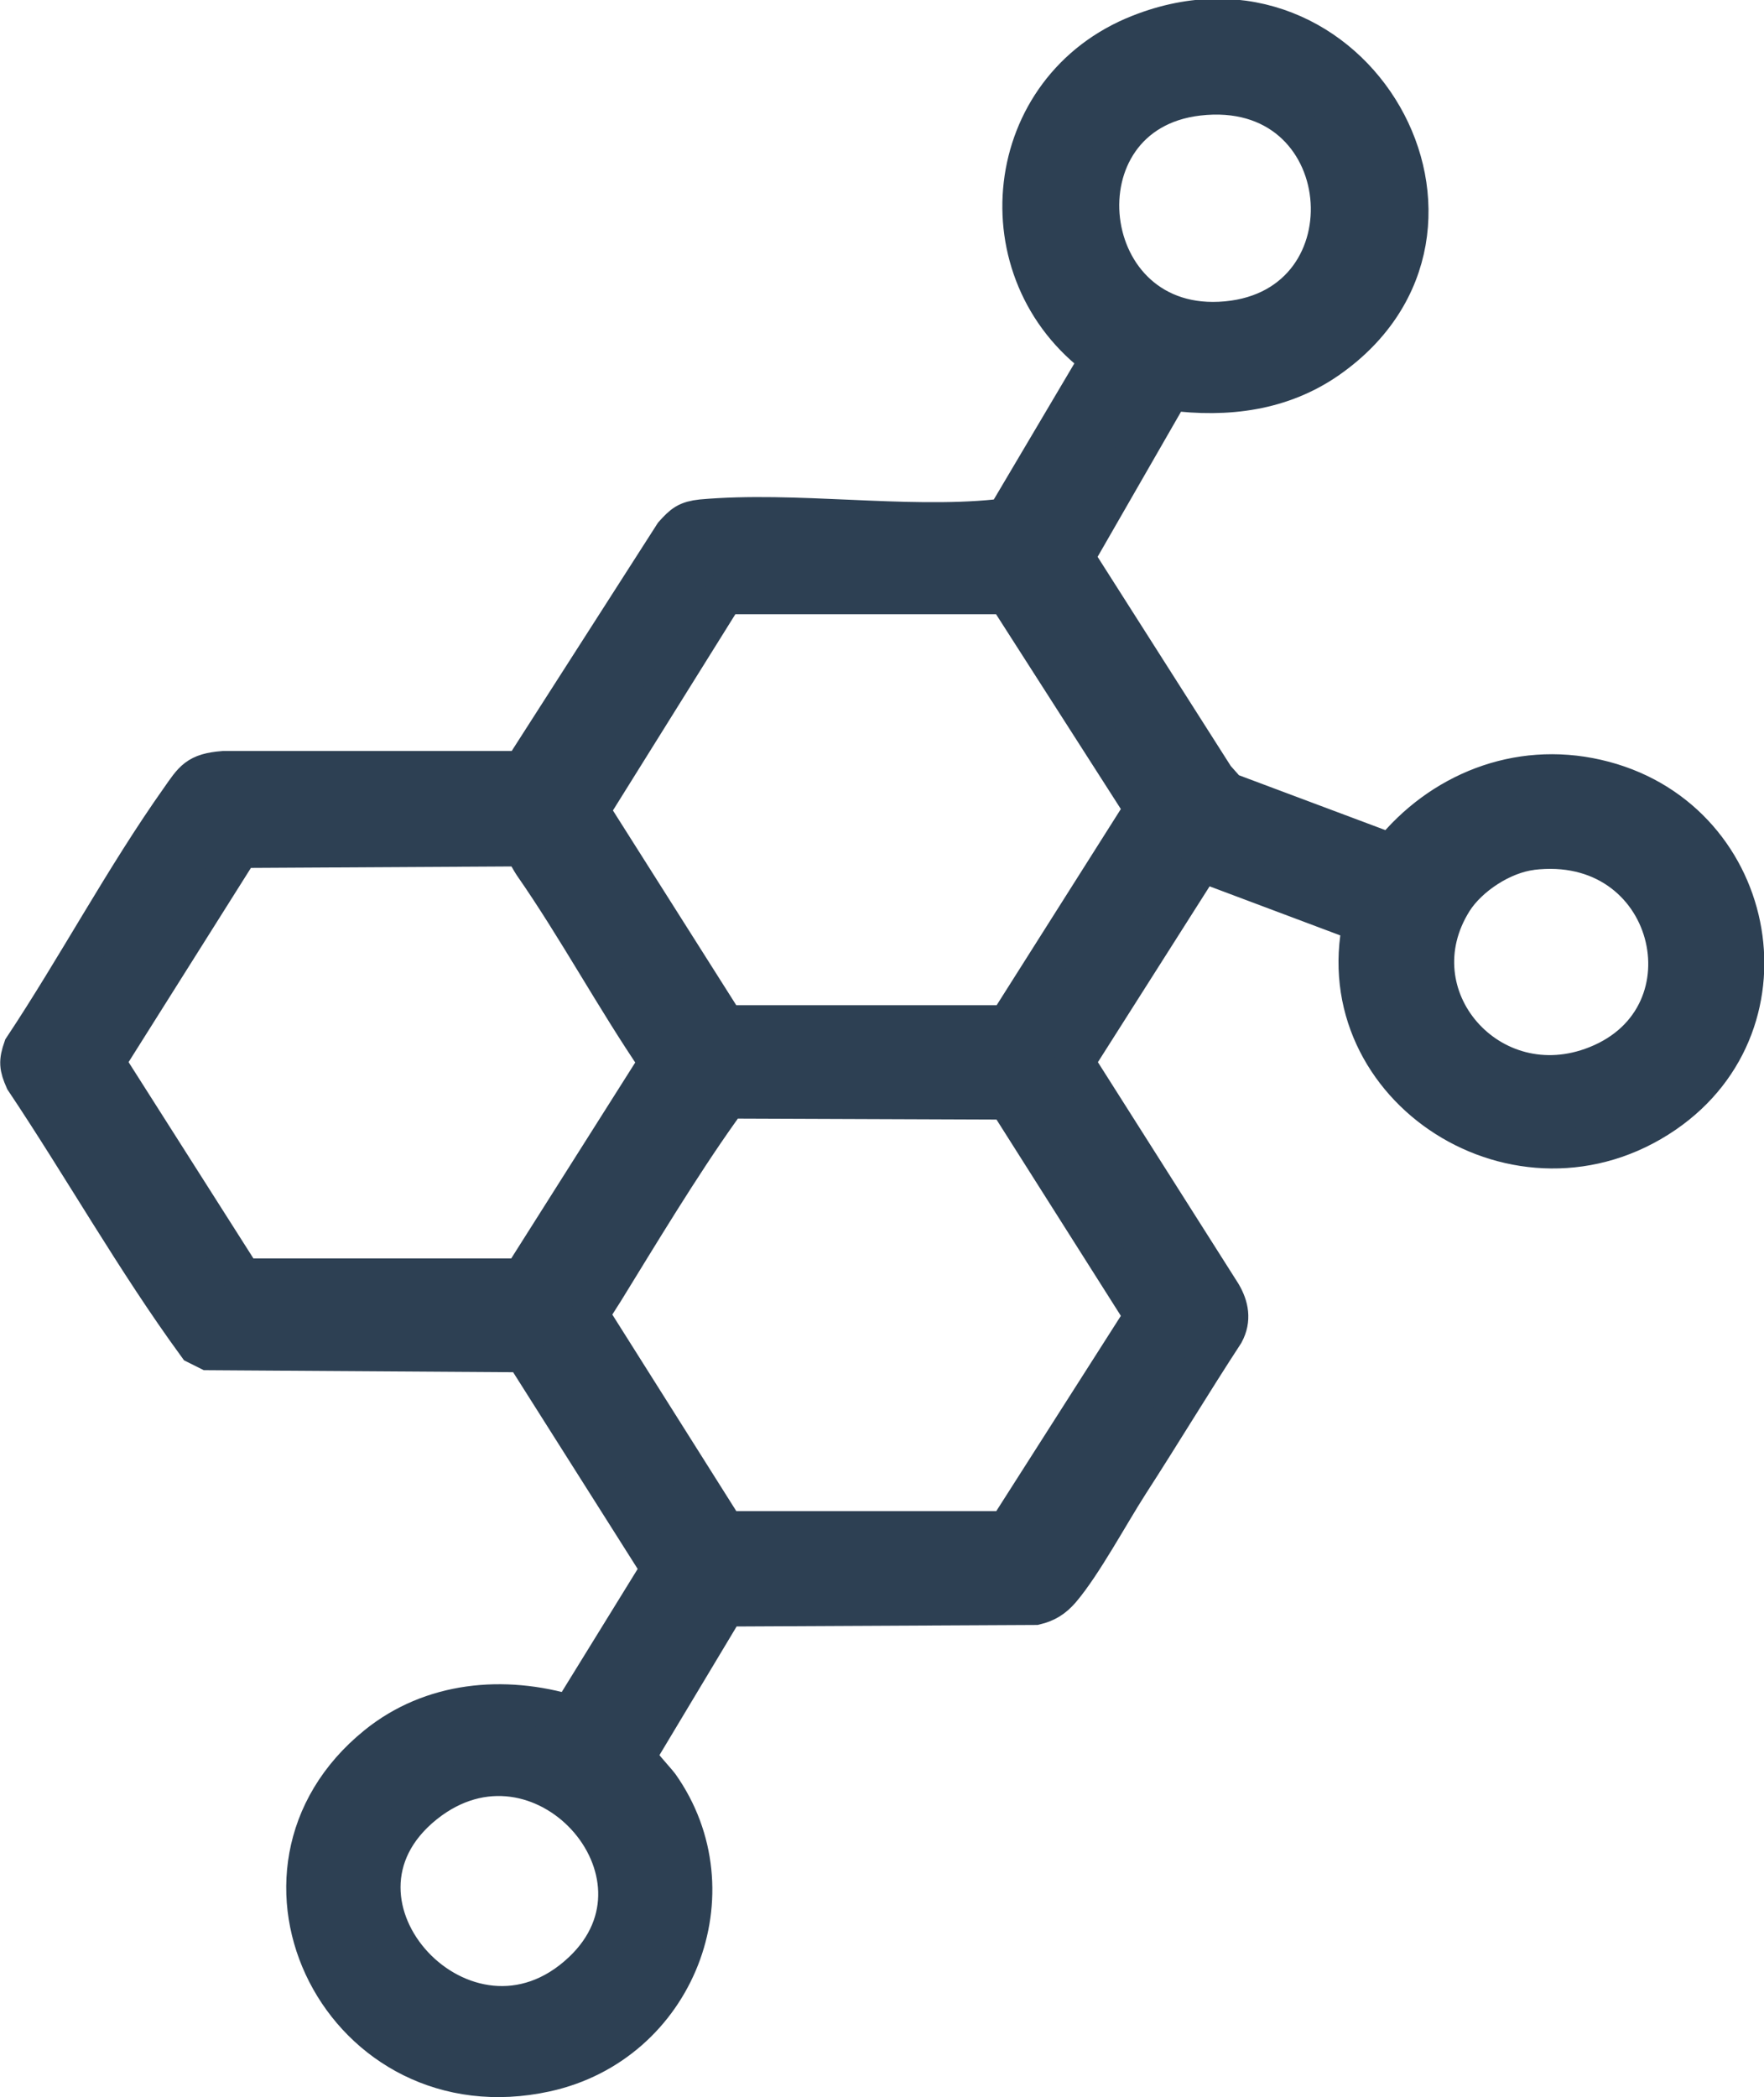
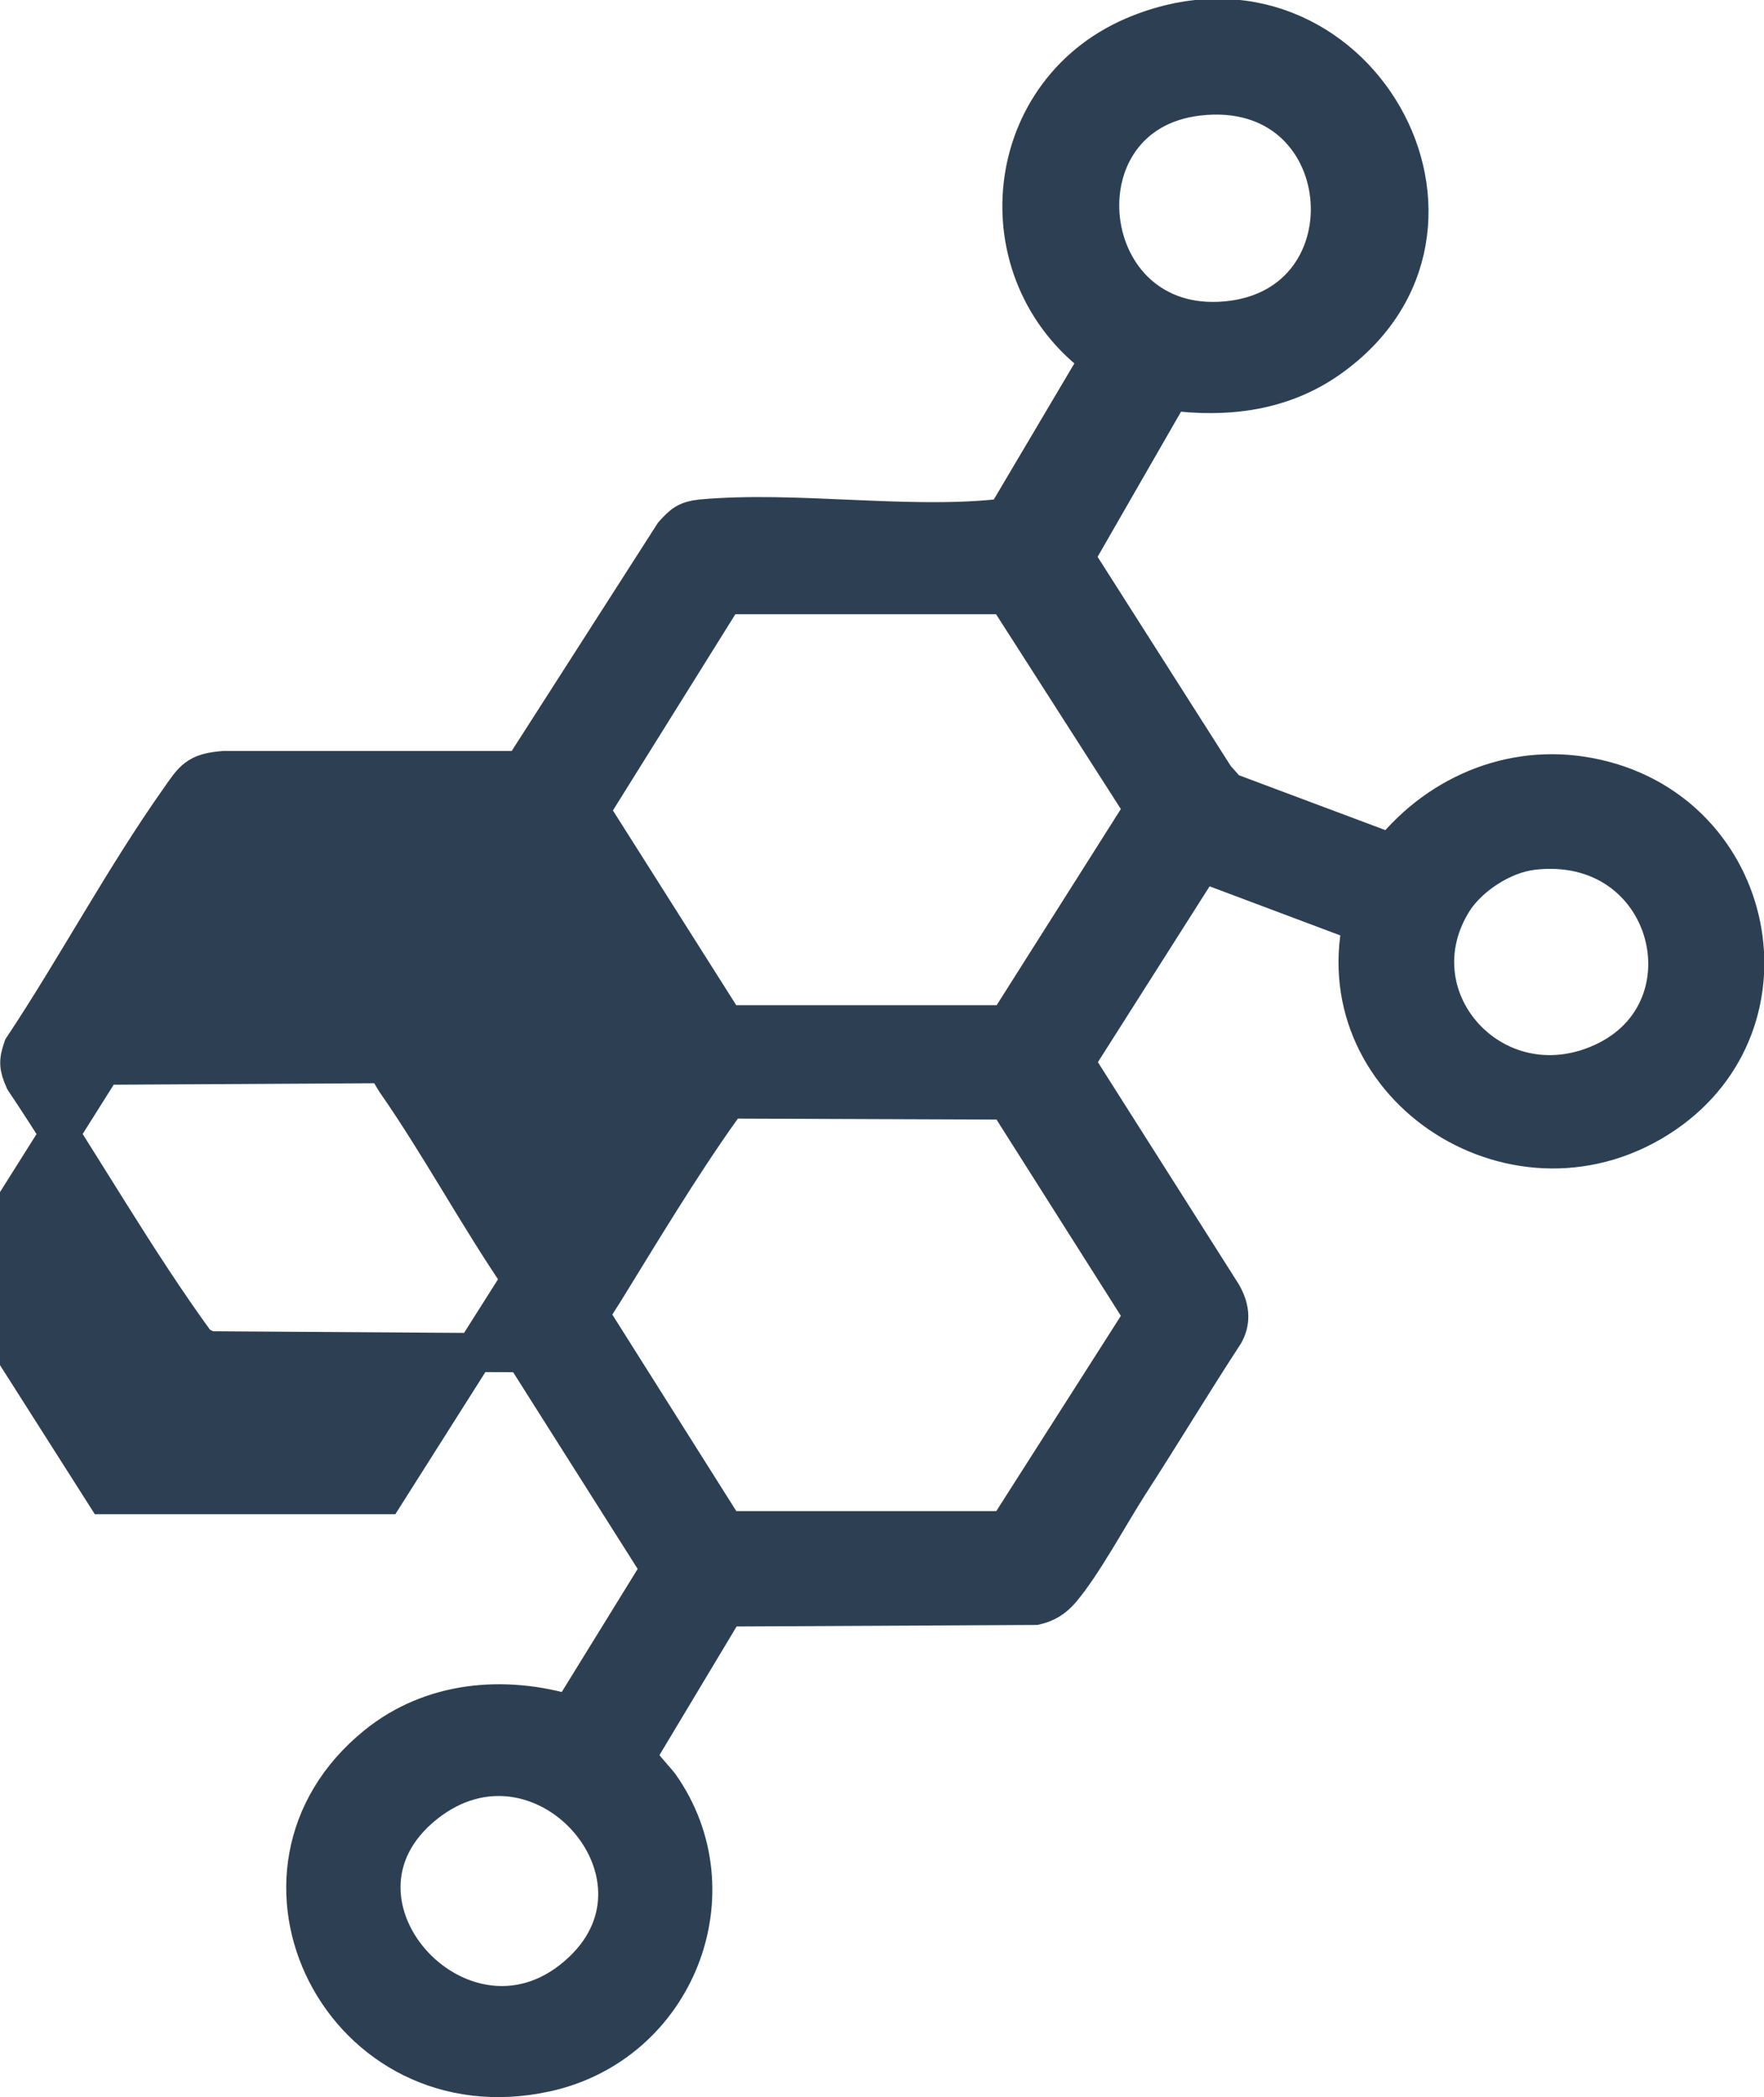
<svg xmlns="http://www.w3.org/2000/svg" viewBox="0 0 33.94 40.34" data-name="Layer 1" id="Layer_1">
  <defs>
    <style>
      .cls-1 {
        fill: #2d4053;
        stroke: #2d4053;
        stroke-miterlimit: 10;
        stroke-width: .75px;
      }
    </style>
  </defs>
  <g id="iyCxGa">
-     <path d="M13.96,30.91l-1.71,2.85c0,.1.34.45.44.58,1.45,2.05.32,4.97-2.19,5.52-3.89.85-6.27-3.85-3.25-6.29,1.05-.85,2.44-.98,3.73-.59l1.66-2.69.03-.18-2.59-4.09-6.07-.04-.22-.11c-1.19-1.63-2.19-3.41-3.32-5.1-.11-.25-.12-.35-.03-.61,1.03-1.55,1.95-3.28,3.02-4.79.26-.37.33-.51.84-.55h5.75s2.91-4.54,2.91-4.54c.18-.2.26-.27.54-.3,1.79-.16,3.89.18,5.67,0,.07,0,.13,0,.19-.04l1.8-3.04c-2.28-1.66-1.91-5.2.77-6.25,4.11-1.62,7.16,3.77,3.63,6.25-.9.63-1.95.76-3.04.62l-1.84,3.2,2.7,4.24.24.27,3.15,1.18c.94-1.17,2.42-1.78,3.95-1.43,3.08.7,3.89,4.67,1.31,6.44-2.79,1.91-6.5-.49-5.82-3.67l-3.09-1.16-2.44,3.84,2.83,4.46c.14.24.19.49.05.75-.62.95-1.21,1.93-1.83,2.89-.38.59-.9,1.56-1.32,2.05-.14.16-.28.25-.49.3l-5.94.03ZM23.05,1.85c-2.82.33-2.36,4.59.55,4.32,2.92-.27,2.55-4.68-.55-4.32ZM13.96,19.71h5.3s.16-.06.16-.06l2.59-4.09-2.64-4.12h-5.43s-2.59,4.15-2.59,4.15l2.61,4.12ZM10.03,24.6l2.64-4.17c-.84-1.23-1.57-2.59-2.42-3.81-.08-.12-.16-.33-.32-.33l-5.31.03-2.59,4.11,2.64,4.15h5.37ZM29.47,16.36c-.57.07-1.21.49-1.51.96-1.16,1.84.71,3.99,2.76,3.17,2.36-.94,1.49-4.47-1.26-4.13ZM13.96,29.44h5.3s.14-.04.14-.04l2.61-4.09-2.63-4.15-5.26-.02c-.16,0-.2.13-.28.23-.76,1.07-1.53,2.35-2.22,3.47-.06.1-.26.38-.26.48l2.6,4.12ZM11.2,37.92c2-1.88-.8-5-3.03-3.22-2.37,1.9.81,5.31,3.03,3.22Z" class="cls-1" />
+     <path d="M13.96,30.91l-1.71,2.85c0,.1.34.45.44.58,1.45,2.05.32,4.97-2.19,5.52-3.89.85-6.27-3.85-3.25-6.29,1.05-.85,2.44-.98,3.73-.59l1.66-2.69.03-.18-2.59-4.09-6.07-.04-.22-.11c-1.19-1.63-2.19-3.41-3.32-5.1-.11-.25-.12-.35-.03-.61,1.03-1.55,1.95-3.28,3.02-4.79.26-.37.33-.51.84-.55h5.75s2.91-4.54,2.91-4.54c.18-.2.26-.27.54-.3,1.79-.16,3.89.18,5.67,0,.07,0,.13,0,.19-.04l1.8-3.04c-2.28-1.66-1.91-5.2.77-6.25,4.11-1.62,7.16,3.77,3.63,6.25-.9.63-1.95.76-3.04.62l-1.84,3.2,2.7,4.24.24.27,3.15,1.18c.94-1.17,2.42-1.78,3.95-1.43,3.08.7,3.89,4.67,1.31,6.44-2.79,1.91-6.5-.49-5.82-3.67l-3.09-1.16-2.44,3.84,2.83,4.46c.14.24.19.49.05.75-.62.95-1.21,1.93-1.83,2.89-.38.59-.9,1.56-1.32,2.05-.14.16-.28.25-.49.3l-5.94.03ZM23.05,1.85c-2.82.33-2.36,4.59.55,4.32,2.92-.27,2.55-4.68-.55-4.32ZM13.96,19.71h5.3s.16-.06.16-.06l2.59-4.09-2.64-4.12h-5.43s-2.59,4.15-2.59,4.15l2.61,4.12ZM10.03,24.6c-.84-1.23-1.57-2.59-2.42-3.81-.08-.12-.16-.33-.32-.33l-5.31.03-2.59,4.11,2.64,4.15h5.37ZM29.47,16.36c-.57.07-1.21.49-1.51.96-1.16,1.84.71,3.99,2.76,3.17,2.36-.94,1.49-4.47-1.26-4.13ZM13.96,29.44h5.3s.14-.04.14-.04l2.61-4.09-2.63-4.15-5.26-.02c-.16,0-.2.13-.28.23-.76,1.07-1.53,2.35-2.22,3.47-.06.1-.26.38-.26.48l2.6,4.12ZM11.2,37.92c2-1.88-.8-5-3.03-3.22-2.37,1.9.81,5.31,3.03,3.22Z" class="cls-1" />
  </g>
</svg>